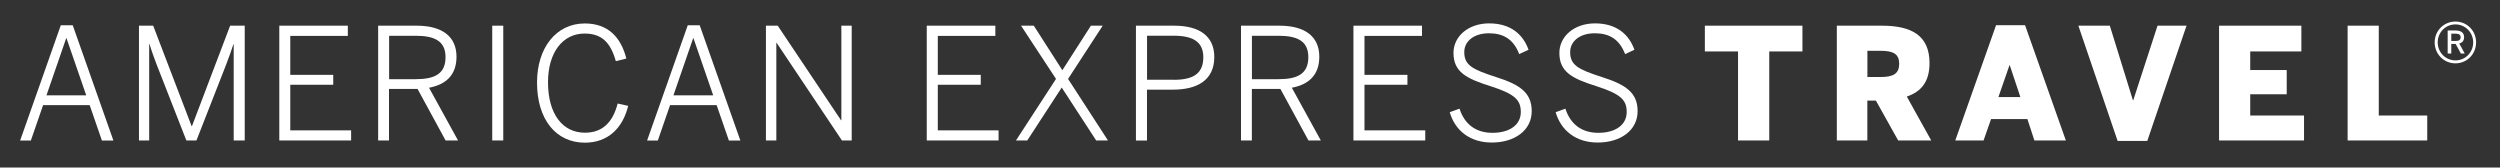
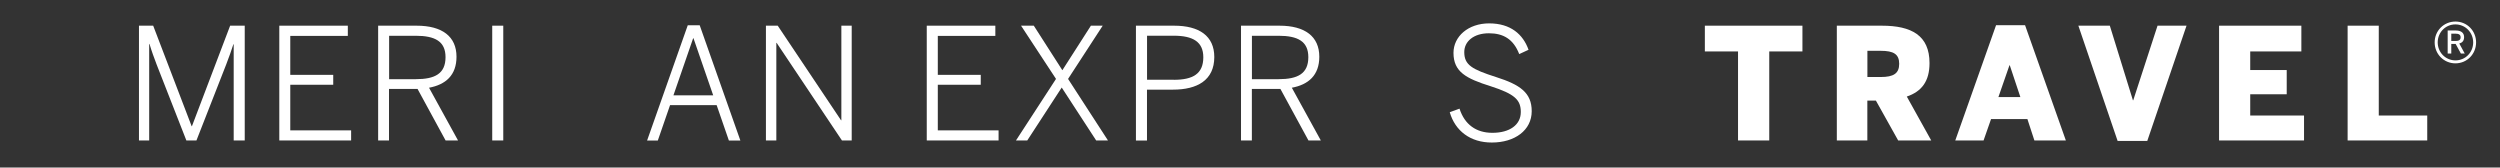
<svg xmlns="http://www.w3.org/2000/svg" width="373" height="25" viewBox="0 0 373 25" fill="none">
  <rect x="0" y="0" width="373" height="25" fill="#333333" stroke="none" />
-   <path d="M12.867 14.226L9.924 5.706H9.876L6.932 14.226H12.867ZM9.072 3.766H10.851L16.919 20.965H15.206L13.379 15.683H6.431L4.604 20.965H3.004L9.072 3.766Z" fill="white" />
  <path d="M20.725 3.832H22.855L28.591 18.826H28.638L34.337 3.832H36.514V20.956H34.867V6.606H34.819C34.583 7.372 34.176 8.499 33.75 9.616L29.31 20.956H27.805L23.366 9.616C22.949 8.499 22.675 7.789 22.305 6.558H22.258V20.956H20.734V3.832H20.725Z" fill="white" />
  <path d="M41.672 3.832H51.895V5.356H43.309V11.168H49.718V12.645H43.309V19.451H52.387V20.956H41.672V3.832Z" fill="white" />
  <path d="M62.052 11.812C64.882 11.812 66.473 10.998 66.473 8.527C66.473 6.17 64.901 5.337 62.033 5.337H58.057V11.821H62.052V11.812ZM56.429 3.832H62.166C65.981 3.832 68.11 5.451 68.11 8.461C68.11 11.234 66.492 12.626 64.012 13.09L68.338 20.956H66.482L62.298 13.27H58.039V20.956H56.42V3.832H56.429Z" fill="white" />
  <path d="M75.088 3.832H73.44V20.956H75.088V3.832Z" fill="white" />
-   <path d="M80.124 12.322C80.124 7.135 82.973 3.5 87.252 3.5C90.726 3.5 92.647 5.564 93.452 8.735L91.881 9.123C91.114 6.416 89.846 5.005 87.224 5.005C83.92 5.005 81.762 7.873 81.762 12.275C81.762 17.017 83.939 19.8 87.271 19.8C89.817 19.8 91.417 18.324 92.155 15.446L93.727 15.796C92.894 19.176 90.669 21.287 87.243 21.287C82.926 21.277 80.124 17.784 80.124 12.322Z" fill="white" />
  <path d="M106.41 14.226L103.467 5.706H103.419L100.475 14.226H106.41ZM102.615 3.766H104.394L110.462 20.965H108.749L106.922 15.683H99.974L98.147 20.965H96.547L102.615 3.766Z" fill="white" />
  <path d="M114.276 3.832H116.037L125.484 17.946H125.531V3.832H127.074V20.956H125.617L115.876 6.397H115.829V20.956H114.276V3.832Z" fill="white" />
  <path d="M138.272 3.832H148.505V5.356H139.92V11.168H146.328V12.645H139.92V19.451H148.988V20.956H138.272V3.832Z" fill="white" />
  <path d="M157.556 11.774L152.34 3.832H154.243L158.503 10.477L162.762 3.832H164.523L159.355 11.774L165.309 20.956H163.548L158.408 13.061L153.268 20.956H151.583L157.556 11.774Z" fill="white" />
  <path d="M175.134 11.906C177.964 11.906 179.535 11.026 179.535 8.546C179.535 6.236 177.983 5.328 175.115 5.328H171.139V11.897H175.134V11.906ZM169.492 3.832H175.181C178.911 3.832 181.173 5.356 181.173 8.508C181.173 11.963 178.627 13.374 175.02 13.374H171.13V20.965H169.482V3.832H169.492Z" fill="white" />
  <path d="M190.782 11.812C193.612 11.812 195.203 10.998 195.203 8.527C195.203 6.17 193.631 5.337 190.763 5.337H186.787V11.821H190.782V11.812ZM185.159 3.832H190.896C194.71 3.832 196.84 5.451 196.84 8.461C196.84 11.234 195.222 12.626 192.741 13.09L197.067 20.956H195.222L191.038 13.27H186.778V20.956H185.159V3.832Z" fill="white" />
-   <path d="M201.933 3.832H212.165V5.356H203.58V11.168H209.988V12.645H203.58V19.451H212.648V20.956H201.933V3.832Z" fill="white" />
  <path d="M216.302 16.741L217.76 16.211C218.526 18.596 220.259 19.817 222.663 19.817C225.238 19.817 226.904 18.634 226.904 16.712C226.904 14.933 226.042 14.033 222.417 12.869C218.735 11.714 216.86 10.72 216.86 7.89C216.86 5.438 219.056 3.488 222.18 3.488C225.399 3.488 227.244 5.135 228.059 7.426L226.667 8.07C225.806 5.845 224.31 4.965 222.152 4.965C219.861 4.965 218.469 6.186 218.469 7.767C218.469 9.689 219.605 10.342 223.212 11.496C226.771 12.632 228.532 13.816 228.532 16.589C228.532 19.439 226.004 21.265 222.587 21.265C219.378 21.275 217.106 19.524 216.302 16.741Z" fill="white" />
-   <path d="M232.101 16.741L233.558 16.211C234.325 18.596 236.057 19.817 238.462 19.817C241.036 19.817 242.703 18.634 242.703 16.712C242.703 14.933 241.841 14.033 238.216 12.869C234.533 11.714 232.659 10.72 232.659 7.89C232.659 5.438 234.855 3.488 237.979 3.488C241.197 3.488 243.043 5.135 243.857 7.426L242.466 8.07C241.604 5.845 240.109 4.965 237.951 4.965C235.66 4.965 234.268 6.186 234.268 7.767C234.268 9.689 235.404 10.342 239.011 11.496C242.57 12.632 244.331 13.816 244.331 16.589C244.331 19.439 241.803 21.265 238.386 21.265C235.187 21.275 232.915 19.524 232.101 16.741Z" fill="white" />
  <path d="M259.315 20.956V7.675H254.364V3.832H268.923V7.675H263.972V20.956H259.315Z" fill="white" />
  <path d="M278.616 11.49H280.614C282.516 11.49 283.359 10.96 283.359 9.521C283.359 8.082 282.526 7.581 280.614 7.581H278.616V11.49ZM274.054 20.956V3.832H280.775C285.195 3.832 287.884 5.29 287.884 9.408C287.884 12.096 286.748 13.639 284.495 14.406L288.139 20.956H283.207L279.885 15.011H278.607V20.956H274.054Z" fill="white" />
  <path d="M298.163 14.483H301.439L299.858 9.74H299.811L298.163 14.483ZM291.727 20.957L297.813 3.758H302.139L308.226 20.957H303.531L302.489 17.767H297.065L295.948 20.957H291.727Z" fill="white" />
  <path d="M315.95 21.032L310.091 3.832H314.786L318.232 14.964H318.279L321.904 3.832H326.23L320.371 21.032H315.95Z" fill="white" />
  <path d="M331.086 20.956V3.832H343.363V7.675H335.734V10.449H341.177V14.065H335.734V17.236H343.761V20.956H331.086Z" fill="white" />
  <path d="M350.265 20.956V3.832H354.912V17.236H362.144V20.956H350.265Z" fill="white" />
  <path d="M363.252 6.329C363.252 4.587 364.615 3.215 366.357 3.215C368.08 3.215 369.433 4.597 369.433 6.32C369.433 8.071 368.08 9.453 366.338 9.453C364.615 9.443 363.252 8.071 363.252 6.329ZM368.998 6.329C368.998 4.843 367.833 3.641 366.347 3.641C364.871 3.641 363.706 4.834 363.706 6.32C363.706 7.815 364.871 9.008 366.357 9.008C367.833 9.008 368.998 7.825 368.998 6.329ZM365.192 4.55H366.414C367.199 4.55 367.644 4.9 367.644 5.543C367.644 6.093 367.36 6.376 366.925 6.49L367.739 7.986H367.161L366.385 6.556H365.732V7.986H365.192V4.55ZM366.385 6.111C366.84 6.111 367.124 5.979 367.124 5.562C367.124 5.174 366.84 5.023 366.376 5.023H365.732V6.111H366.385Z" fill="white" />
</svg>